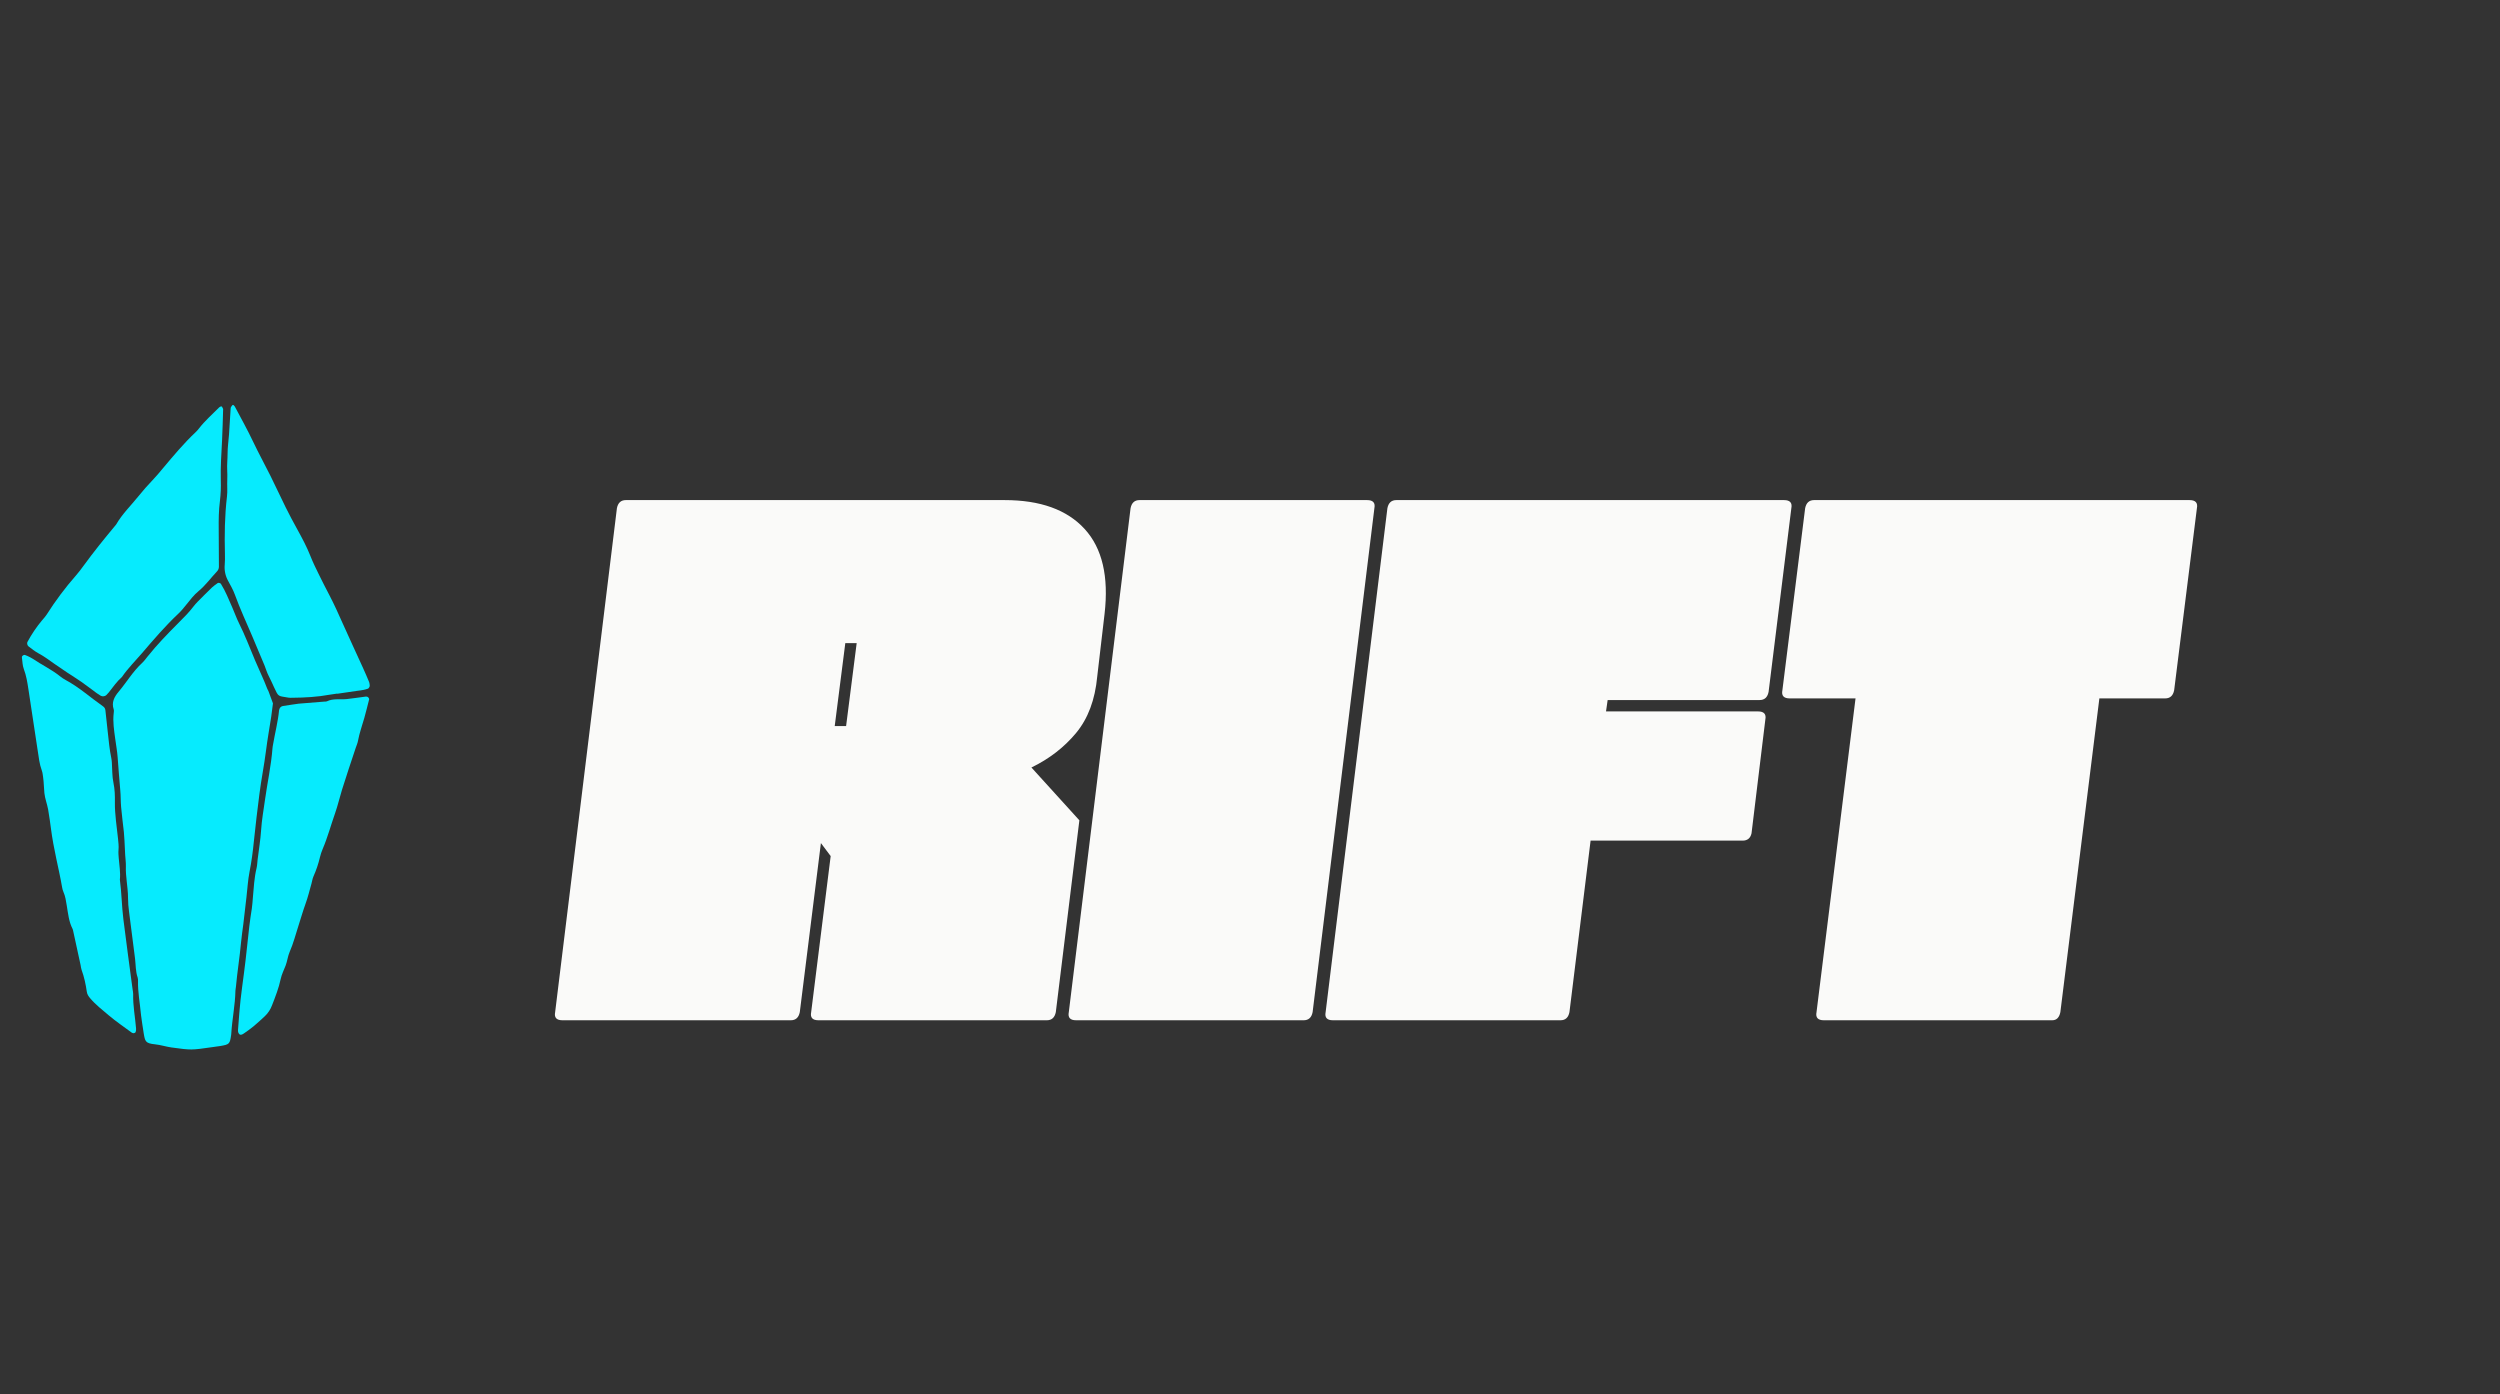
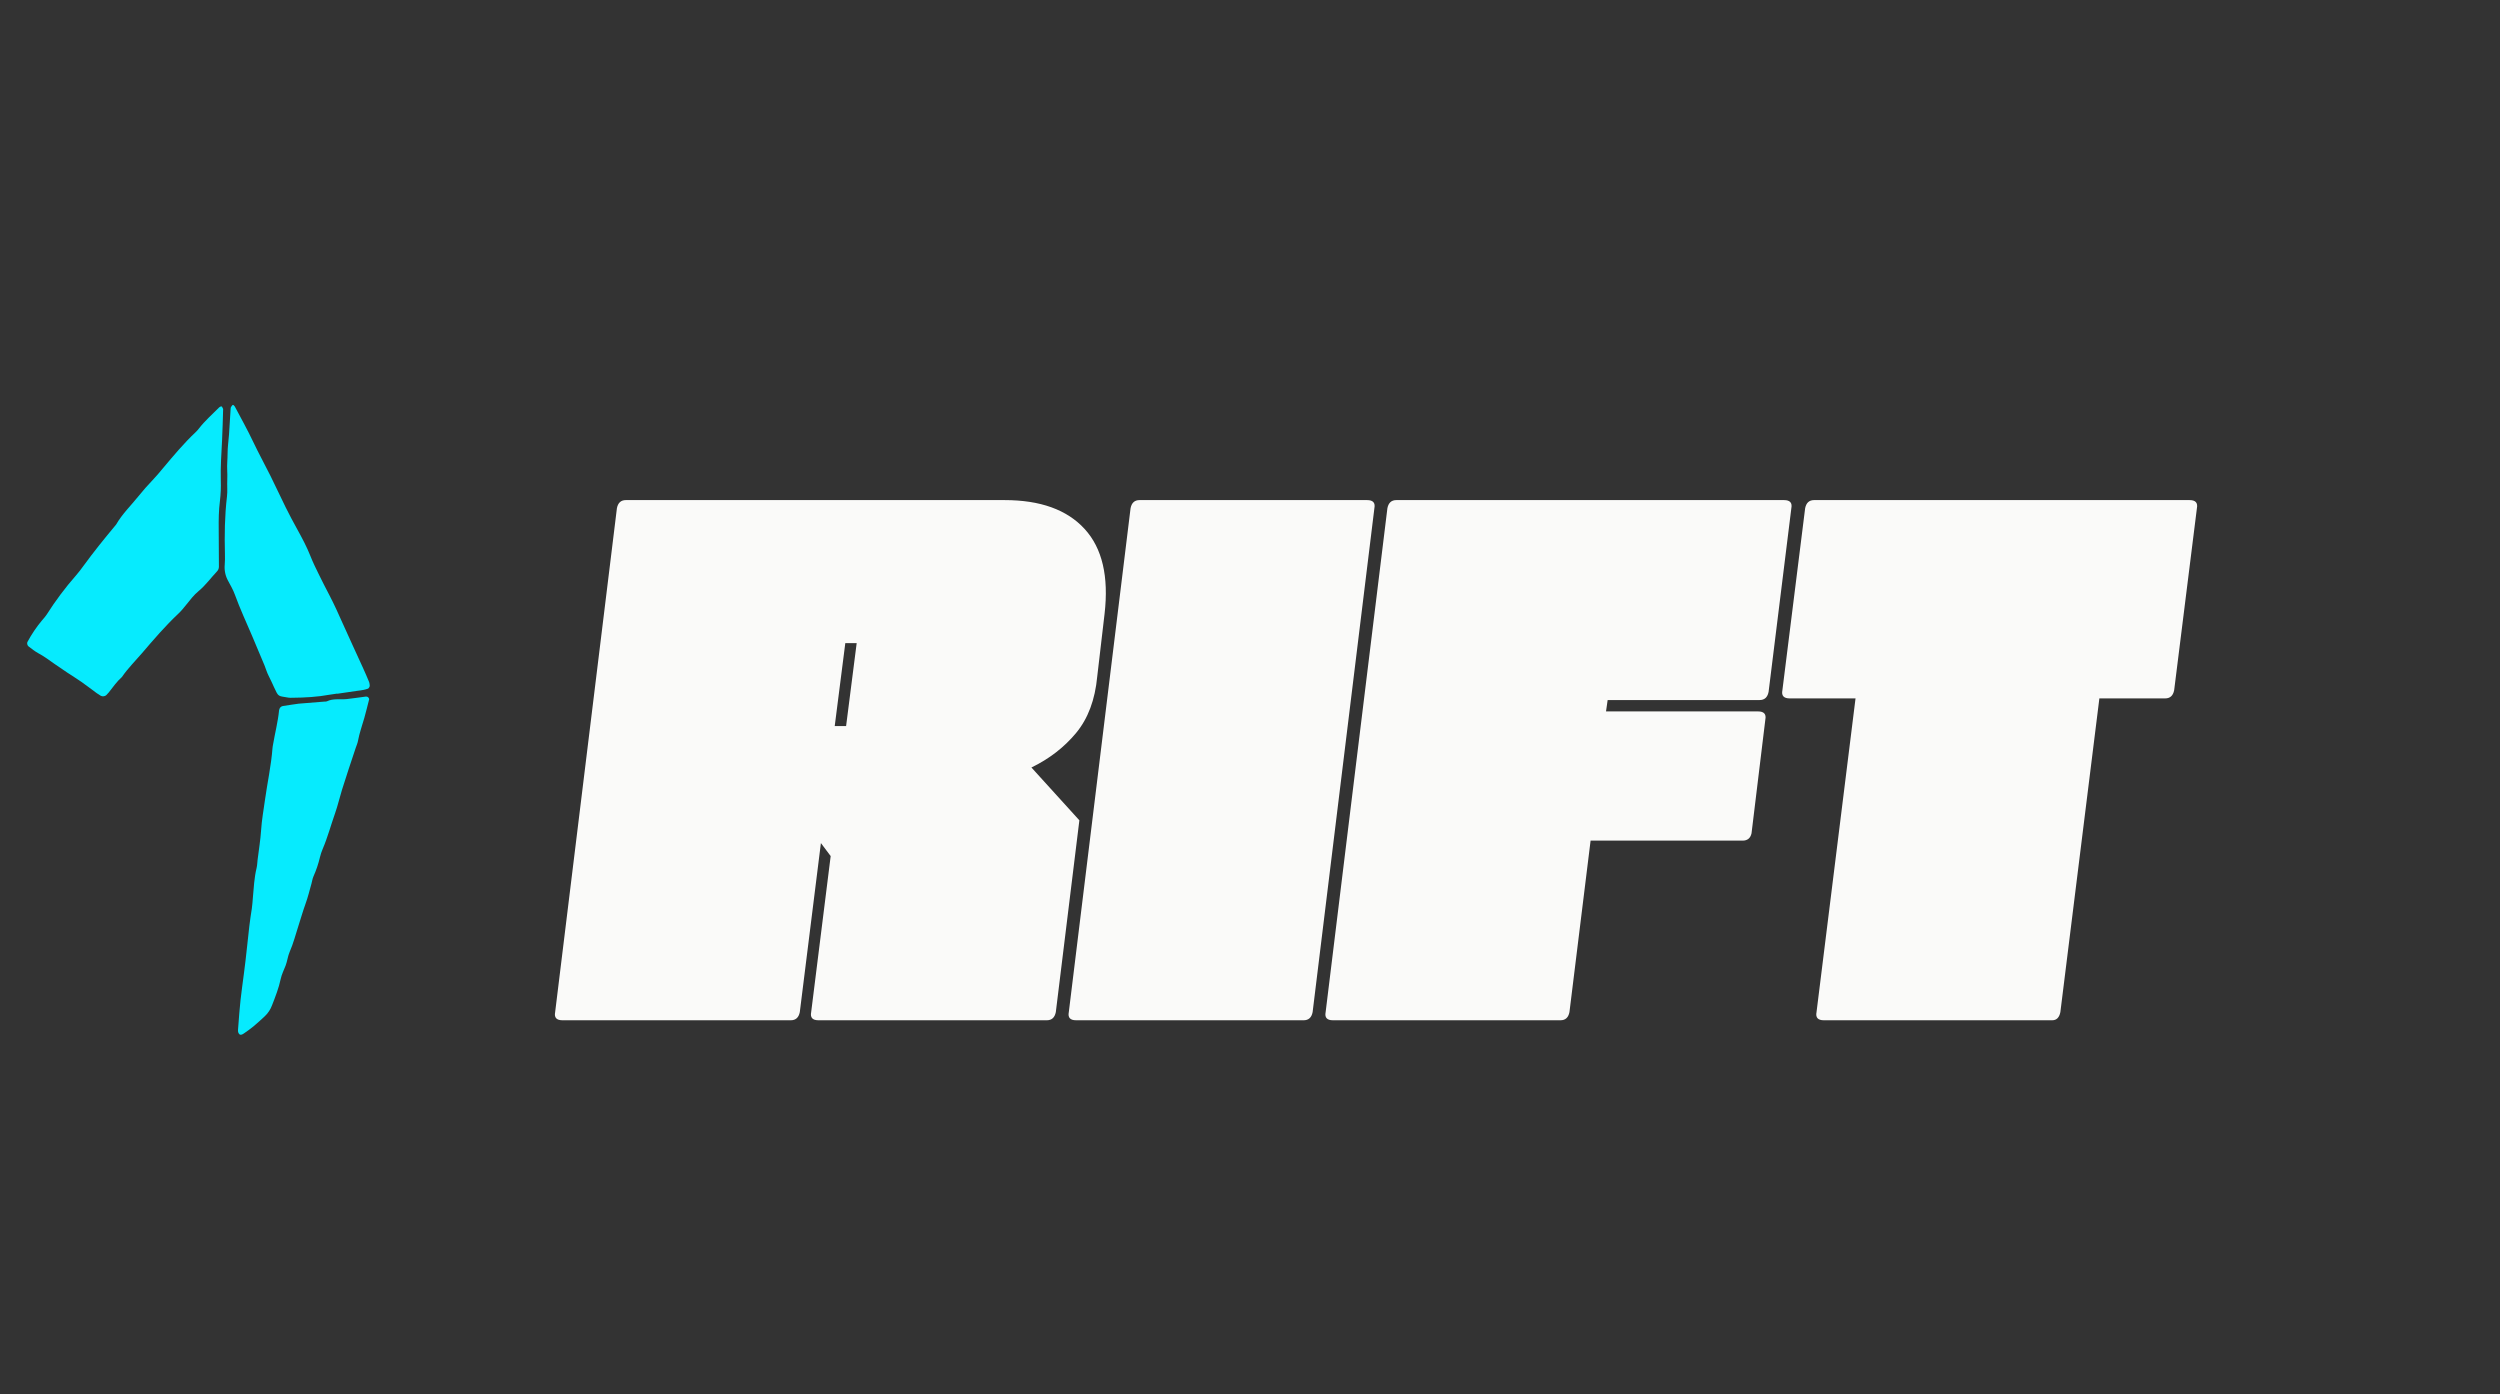
<svg xmlns="http://www.w3.org/2000/svg" width="1813" zoomAndPan="magnify" viewBox="0 0 1359.75 758.25" height="1011" preserveAspectRatio="xMidYMid meet" version="1.0">
  <rect x="0" y="0" width="1359.75" height="758.25" fill="#333333" stroke="none" />
  <defs>
    <g />
    <clipPath id="efaaa3cb6e">
      <path d="M 129 378 L 201 378 L 201 563 L 129 563 Z M 129 378 " clip-rule="nonzero" />
    </clipPath>
    <clipPath id="7d11f42dac">
      <path d="M 19.461 214.34 L 209.496 224.566 L 190.57 576.211 L 0.535 565.98 Z M 19.461 214.34 " clip-rule="nonzero" />
    </clipPath>
    <clipPath id="8c7c9a9f45">
      <path d="M 19.461 214.34 L 209.496 224.566 L 190.57 576.211 L 0.535 565.98 Z M 19.461 214.34 " clip-rule="nonzero" />
    </clipPath>
    <clipPath id="fc8f0bc09f">
      <path d="M 122 220 L 202 220 L 202 380 L 122 380 Z M 122 220 " clip-rule="nonzero" />
    </clipPath>
    <clipPath id="6bc81e9578">
      <path d="M 19.461 214.34 L 209.496 224.566 L 190.57 576.211 L 0.535 565.98 Z M 19.461 214.34 " clip-rule="nonzero" />
    </clipPath>
    <clipPath id="80f8a43a51">
      <path d="M 19.461 214.34 L 209.496 224.566 L 190.57 576.211 L 0.535 565.98 Z M 19.461 214.34 " clip-rule="nonzero" />
    </clipPath>
    <clipPath id="333315f0ec">
      <path d="M 61 317 L 149 317 L 149 571 L 61 571 Z M 61 317 " clip-rule="nonzero" />
    </clipPath>
    <clipPath id="d294b9dd40">
      <path d="M 19.461 214.34 L 209.496 224.566 L 190.57 576.211 L 0.535 565.98 Z M 19.461 214.34 " clip-rule="nonzero" />
    </clipPath>
    <clipPath id="d2d8a2e725">
-       <path d="M 19.461 214.34 L 209.496 224.566 L 190.57 576.211 L 0.535 565.98 Z M 19.461 214.34 " clip-rule="nonzero" />
-     </clipPath>
+       </clipPath>
    <clipPath id="2df1c3a7c5">
      <path d="M 14 221 L 122 221 L 122 379 L 14 379 Z M 14 221 " clip-rule="nonzero" />
    </clipPath>
    <clipPath id="a096038604">
      <path d="M 19.461 214.34 L 209.496 224.566 L 190.57 576.211 L 0.535 565.98 Z M 19.461 214.34 " clip-rule="nonzero" />
    </clipPath>
    <clipPath id="d2e8ea0336">
      <path d="M 19.461 214.34 L 209.496 224.566 L 190.57 576.211 L 0.535 565.98 Z M 19.461 214.34 " clip-rule="nonzero" />
    </clipPath>
    <clipPath id="4f77155b4a">
      <path d="M 11 356 L 75 356 L 75 562 L 11 562 Z M 11 356 " clip-rule="nonzero" />
    </clipPath>
    <clipPath id="40a1877ea4">
      <path d="M 19.461 214.34 L 209.496 224.566 L 190.57 576.211 L 0.535 565.98 Z M 19.461 214.34 " clip-rule="nonzero" />
    </clipPath>
    <clipPath id="3cf06b72ae">
-       <path d="M 19.461 214.34 L 209.496 224.566 L 190.57 576.211 L 0.535 565.98 Z M 19.461 214.34 " clip-rule="nonzero" />
-     </clipPath>
+       </clipPath>
  </defs>
  <g clip-path="url(#efaaa3cb6e)">
    <g clip-path="url(#7d11f42dac)">
      <g clip-path="url(#8c7c9a9f45)">
        <path fill="#06ebfe" d="M 199.672 378.941 C 200.137 378.965 200.898 379.898 200.781 380.348 C 199.922 383.715 199.113 387.102 198.164 390.449 C 196.977 394.629 195.473 398.715 194.699 403.012 C 194.469 404.285 193.895 405.492 193.488 406.734 C 190.969 414.375 188.352 421.988 185.977 429.68 C 184.691 433.824 183.75 438.07 182.301 442.176 C 179.984 448.73 178.207 455.473 175.453 461.883 C 174.859 463.293 174.383 464.742 174.023 466.23 C 173.172 469.836 171.992 473.332 170.484 476.715 C 169.953 477.883 169.789 479.219 169.441 480.473 C 168.391 484.23 167.48 488.012 166.133 491.707 C 164.73 495.566 163.625 499.57 162.34 503.488 C 160.789 508.227 159.594 513.078 157.57 517.676 C 156.531 520.031 156.281 522.727 155.359 525.152 C 154.441 527.574 153.203 529.922 152.664 532.488 C 151.633 537.41 149.789 542.047 147.988 546.707 C 147.148 548.988 145.852 550.973 144.102 552.66 C 142.031 554.598 139.961 556.508 137.785 558.309 C 136.121 559.695 134.32 560.926 132.543 562.168 C 131.441 562.934 130.641 562.961 130.203 562.531 C 129.504 561.852 129.406 560.969 129.457 560.129 C 129.641 557.094 129.93 554.066 130.156 551.035 C 130.871 541.488 132.449 532.051 133.531 522.551 C 133.875 519.527 134.242 516.504 134.539 513.477 C 135.18 506.988 135.934 500.508 136.977 494.066 C 137.285 492.145 137.352 490.18 137.535 488.238 C 138.02 482.832 138.277 477.406 139.559 472.098 C 139.91 470.641 139.93 469.082 140.113 467.578 C 140.77 462.184 141.676 456.812 142.027 451.402 C 142.383 445.988 143.348 440.629 144.094 435.25 C 145.402 425.773 147.508 416.414 148.215 406.855 C 148.25 406.207 148.41 405.566 148.516 404.922 C 149.559 398.711 151.18 392.605 151.789 386.32 C 151.82 386.102 151.875 385.895 151.957 385.691 C 152.086 385.262 152.316 384.898 152.645 384.598 C 152.977 384.301 153.359 384.105 153.797 384.02 C 157.23 383.449 160.676 382.988 162.445 382.73 C 168.254 382.262 172.371 381.93 176.488 381.594 C 176.918 381.559 177.41 381.641 177.773 381.457 C 181.277 379.742 185.059 380.617 188.699 380.215 C 192.16 379.824 195.598 379.309 199.043 378.859 C 199.254 378.867 199.465 378.895 199.672 378.941 Z M 199.672 378.941 " fill-opacity="1" fill-rule="nonzero" />
      </g>
    </g>
  </g>
  <g clip-path="url(#fc8f0bc09f)">
    <g clip-path="url(#6bc81e9578)">
      <g clip-path="url(#80f8a43a51)">
        <path fill="#06ebfe" d="M 201.094 372.984 C 201.156 373.434 200.523 374.453 200.129 374.566 C 199.297 374.809 198.473 375.125 197.633 375.254 C 192.902 375.98 188.172 376.645 183.441 377.332 C 183.441 377.301 183.441 377.27 183.426 377.238 C 182.137 377.414 180.836 377.57 179.555 377.809 C 172.691 379.086 165.758 379.465 158.797 379.512 C 158.148 379.551 157.5 379.527 156.852 379.445 C 151.137 378.418 151.586 379.254 149.094 373.891 C 148.078 371.727 147.152 369.539 146.039 367.43 C 145.129 365.715 144.645 363.785 143.898 361.988 C 141.648 356.574 139.375 351.172 137.078 345.777 C 133.922 338.391 130.539 331.105 127.793 323.543 C 126.832 320.902 125.434 318.406 124.074 315.934 C 123.332 314.598 122.801 313.18 122.484 311.684 C 122.172 310.188 122.086 308.676 122.227 307.152 C 122.371 305.207 122.406 303.254 122.34 301.305 C 122.07 290.875 122.219 280.465 123.449 270.086 C 123.617 268.574 123.672 267.055 123.605 265.535 C 123.484 262.281 123.777 259.039 123.582 255.77 C 123.402 252.762 123.793 249.719 123.781 246.672 C 123.766 243.211 124.332 239.754 124.566 236.289 C 124.891 231.523 125.121 226.758 125.465 221.996 C 125.496 221.434 126.016 220.895 126.375 220.383 C 126.535 220.242 126.719 220.203 126.922 220.27 C 127.266 220.527 127.551 220.84 127.773 221.207 C 131.121 227.555 134.637 233.812 137.699 240.289 C 140.676 246.582 144.051 252.656 147.137 258.883 C 149.938 264.523 152.574 270.25 155.359 275.898 C 157.375 279.984 159.535 283.988 161.742 287.992 C 164.359 292.738 166.918 297.531 168.91 302.609 C 170.18 305.836 171.727 308.957 173.254 312.082 C 175.164 315.98 177.129 319.855 179.152 323.703 C 181.773 328.703 184.066 333.852 186.367 339.004 C 190 347.137 193.766 355.207 197.453 363.316 C 198.625 365.887 199.746 368.477 200.812 371.086 C 201.039 371.66 201.008 372.348 201.094 372.984 Z M 201.094 372.984 " fill-opacity="1" fill-rule="nonzero" />
      </g>
    </g>
  </g>
  <g clip-path="url(#333315f0ec)">
    <g clip-path="url(#d294b9dd40)">
      <g clip-path="url(#d2d8a2e725)">
        <path fill="#06ebfe" d="M 148.461 382.559 C 148.156 384.922 147.895 387.293 147.539 389.648 C 146.594 395.875 145.461 402.074 144.68 408.324 C 143.68 416.309 142.051 424.184 141.062 432.164 C 140.016 440.562 138.945 448.953 138.105 457.379 C 137.555 462.988 136.824 468.586 135.727 474.141 C 134.844 478.598 134.605 483.176 134.078 487.715 C 133.504 492.676 132.941 497.637 132.348 502.598 C 131.957 505.828 131.426 509.047 131.137 512.285 C 130.402 520.508 129.043 528.656 128.305 536.875 C 128.246 537.523 128.066 538.168 128.051 538.812 C 127.906 546.652 126.262 554.344 125.793 562.145 C 125.781 562.363 125.77 562.582 125.738 562.797 C 125.047 567.871 124.73 568.09 119.812 568.926 C 118.324 569.18 116.797 569.348 115.289 569.562 C 104.086 571.172 104.078 571.203 93.277 569.715 C 90.266 569.305 87.332 568.301 84.316 568.004 C 79.043 567.473 78.91 566.355 78.176 562.102 C 77.551 558.457 77.094 554.785 76.715 552.191 C 76.074 545.273 74.926 539.492 75.066 533.59 C 75.113 532.93 75.047 532.285 74.863 531.648 C 73.699 528.312 73.871 524.801 73.449 521.375 C 72.387 512.961 71.309 504.543 70.219 496.129 C 69.844 493.547 69.645 490.953 69.629 488.344 C 69.652 485.312 69.219 482.277 68.914 479.25 C 68.656 476.652 68.352 474.082 68.461 471.449 C 68.551 469.293 68.203 467.117 68.086 464.949 C 67.941 462.348 67.84 459.742 67.699 457.141 C 67.617 455.625 67.535 454.105 67.375 452.598 C 66.883 448.055 66.285 443.527 65.875 438.98 C 65.602 435.957 65.711 432.902 65.422 429.883 C 64.875 423.832 64.434 417.785 63.973 411.723 C 63.723 408.477 63.129 405.258 62.695 402.023 C 62.055 397.285 61.262 392.555 61.855 387.742 C 61.934 387.102 62.023 386.387 61.828 385.797 C 60.559 382 62.195 379 64.496 376.262 C 68.832 371.117 72.254 365.234 77.254 360.625 C 78.363 359.605 79.262 358.34 80.211 357.152 C 85.371 350.688 91.113 344.758 96.953 338.91 C 99.867 335.992 102.812 333.082 105.309 329.773 C 105.969 328.91 106.684 328.094 107.449 327.324 C 110.051 324.703 112.648 322.078 115.312 319.523 C 116.242 318.629 117.348 317.914 118.391 317.137 C 118.805 316.832 119.867 317.098 120.148 317.539 C 122.703 321.609 124.418 326.074 126.352 330.434 C 127.582 333.203 128.566 336.094 129.918 338.801 C 133.227 345.422 135.867 352.32 138.711 359.137 C 140.891 364.344 143.402 369.406 145.395 374.691 C 145.543 375.094 145.844 375.453 145.988 375.848 C 146.812 378.082 147.633 380.32 148.461 382.559 Z M 148.461 382.559 " fill-opacity="1" fill-rule="nonzero" />
      </g>
    </g>
  </g>
  <g clip-path="url(#2df1c3a7c5)">
    <g clip-path="url(#a096038604)">
      <g clip-path="url(#d2e8ea0336)">
        <path fill="#06ebfe" d="M 119.066 308.234 C 119.062 309.129 118.77 309.918 118.188 310.605 C 114.746 314.23 111.836 318.352 107.941 321.555 C 105.398 323.645 103.441 326.27 101.391 328.801 C 100.023 330.492 98.691 332.188 97.09 333.695 C 89.945 340.406 83.586 347.836 77.223 355.27 C 73.551 359.559 69.516 363.539 66.312 368.227 C 63.52 370.691 61.422 373.754 59.129 376.656 C 58.73 377.164 58.254 377.613 57.801 378.086 C 57.117 378.785 55.68 378.953 54.77 378.414 C 54.031 377.961 53.293 377.504 52.59 376.992 C 49.781 374.934 47.027 372.801 44.176 370.805 C 41.684 369.059 39.082 367.477 36.547 365.793 C 34.195 364.227 31.844 362.656 29.539 361.023 C 26.695 359.016 23.926 356.93 20.828 355.285 C 18.918 354.273 17.25 352.844 15.496 351.555 C 14.855 351.09 14.578 349.812 14.91 349.195 C 17.172 344.965 19.84 341.012 22.922 337.336 C 23.75 336.34 24.668 335.402 25.359 334.316 C 30.141 326.77 35.48 319.641 41.379 312.926 C 42.812 311.297 44.117 309.543 45.395 307.785 C 50.785 300.402 56.5 293.277 62.359 286.266 C 62.664 285.953 62.941 285.617 63.188 285.258 C 66.465 279.535 71.207 274.996 75.285 269.918 C 77.734 266.871 80.316 263.914 83.031 261.105 C 85.004 259.062 86.785 256.883 88.598 254.715 C 94.324 247.895 100.031 241.051 106.539 234.938 C 107.168 234.328 107.742 233.676 108.266 232.98 C 111.484 228.84 115.434 225.402 119.094 221.688 C 119.676 221.09 120.535 220.855 120.75 221.195 C 120.98 221.605 121.184 222.023 121.363 222.457 C 121.184 227.969 121.074 233.613 120.793 239.254 C 120.422 246.625 119.891 253.98 120.094 261.383 C 120.223 265.078 120.066 268.762 119.621 272.434 C 118.949 277.598 118.906 282.812 118.957 288.039 C 119.023 294.781 119.008 301.5 119.066 308.234 Z M 119.066 308.234 " fill-opacity="1" fill-rule="nonzero" />
      </g>
    </g>
  </g>
  <g clip-path="url(#4f77155b4a)">
    <g clip-path="url(#40a1877ea4)">
      <g clip-path="url(#3cf06b72ae)">
-         <path fill="#06ebfe" d="M 74.008 559.434 C 74.062 560.086 73.98 560.719 73.77 561.332 C 73.66 561.637 73.133 561.926 72.773 561.961 C 72.328 561.977 71.926 561.852 71.566 561.586 C 67.371 558.484 63.043 555.547 59.066 552.18 C 55.605 549.242 51.973 546.445 49.02 542.93 C 48.152 541.898 47.426 540.855 47.234 539.523 C 46.648 535.43 45.797 531.398 44.371 527.5 C 44.074 526.695 44.027 525.801 43.844 524.949 C 42.512 518.797 41.172 512.645 39.828 506.488 C 39.77 506.059 39.652 505.645 39.48 505.242 C 37.43 501.297 37.047 496.93 36.328 492.648 C 35.895 490.078 35.574 487.488 34.48 485.07 C 34.141 484.27 33.902 483.438 33.77 482.574 C 32.012 472.297 29.18 462.227 27.656 450.25 C 27.328 447.98 26.871 444.09 26.168 440.242 C 25.621 437.266 24.465 434.363 24.141 431.367 C 23.836 428.574 23.883 425.73 23.473 422.934 C 23.285 421.645 23.195 420.301 22.746 419.098 C 21.445 415.586 21.066 411.906 20.508 408.258 C 18.793 397.086 17.141 385.902 15.43 374.73 C 14.871 371.082 14.305 367.457 12.969 363.949 C 12.215 361.969 12.215 359.695 11.914 357.547 C 11.801 356.727 12.945 355.961 13.699 356.285 C 14.098 356.453 14.516 356.574 14.902 356.773 C 15.879 357.262 16.898 357.68 17.793 358.285 C 22.637 361.586 27.988 364.094 32.59 367.777 C 33.609 368.598 34.695 369.32 35.848 369.941 C 43.172 373.871 49.301 379.484 56.07 384.199 C 56.832 384.73 57.254 385.461 57.332 386.387 C 57.75 390.277 58.176 394.168 58.602 398.059 C 59.125 402.809 59.547 407.578 60.527 412.27 C 60.691 413.125 60.797 413.988 60.844 414.859 C 61.098 418.527 60.941 422.191 61.727 425.867 C 62.438 429.238 62.543 432.797 62.488 436.25 C 62.387 443.027 63.547 449.668 64.215 456.359 C 64.406 458.305 64.648 460.234 64.461 462.211 C 64.316 463.711 64.465 465.25 64.582 466.766 C 64.887 470.656 65.617 474.527 65.203 478.461 C 66.156 485.57 66.203 492.77 67.09 499.867 C 68.672 512.598 70.422 525.309 72.105 538.023 C 72.219 538.887 72.449 539.762 72.43 540.609 C 72.262 546.949 73.512 553.16 74.008 559.434 Z M 74.008 559.434 " fill-opacity="1" fill-rule="nonzero" />
-       </g>
+         </g>
    </g>
  </g>
  <g fill="#fafaf9" fill-opacity="1">
    <g transform="translate(297.96, 554.923)">
      <g>
        <path d="M 248.438 -282.922 C 267.883 -282.922 282.395 -277.688 291.969 -267.219 C 301.551 -256.758 305.164 -241.363 302.812 -221.031 L 298.828 -187 C 297.648 -174.32 293.816 -164.078 287.328 -156.266 C 280.848 -148.453 272.75 -142.191 263.031 -137.484 L 289.109 -108.75 L 276.297 -4.422 C 275.703 -1.473 274.078 0 271.422 0 L 147.203 0 C 143.961 0 142.641 -1.473 143.234 -4.422 L 153.844 -89.297 L 148.531 -96.375 L 137.047 -4.422 C 136.453 -1.473 134.828 0 132.172 0 L 7.953 0 C 4.711 0 3.391 -1.473 3.984 -4.422 L 37.578 -278.5 C 38.16 -281.445 39.781 -282.922 42.438 -282.922 Z M 162.234 -160.031 L 167.984 -205.109 L 161.797 -205.109 L 156.047 -160.031 Z M 162.234 -160.031 " />
      </g>
    </g>
  </g>
  <g fill="#fafaf9" fill-opacity="1">
    <g transform="translate(577.338, 554.923)">
      <g>
        <path d="M 37.578 -278.5 C 38.16 -281.445 39.781 -282.922 42.438 -282.922 L 166.219 -282.922 C 169.457 -282.922 170.781 -281.445 170.188 -278.5 L 136.594 -4.422 C 136.008 -1.473 134.391 0 131.734 0 L 7.953 0 C 4.711 0 3.391 -1.473 3.984 -4.422 Z M 37.578 -278.5 " />
      </g>
    </g>
  </g>
  <g fill="#fafaf9" fill-opacity="1">
    <g transform="translate(717.028, 554.923)">
      <g>
        <path d="M 7.953 0 C 4.711 0 3.391 -1.473 3.984 -4.422 L 37.578 -278.5 C 38.16 -281.445 39.781 -282.922 42.438 -282.922 L 253.297 -282.922 C 256.547 -282.922 257.875 -281.445 257.281 -278.5 L 244.906 -178.594 C 244.312 -175.645 242.691 -174.172 240.047 -174.172 L 157.375 -174.172 L 156.484 -167.984 L 239.156 -167.984 C 242.395 -167.984 243.723 -166.508 243.141 -163.562 L 235.625 -101.672 C 235.031 -99.023 233.406 -97.703 230.75 -97.703 L 148.094 -97.703 L 136.594 -4.422 C 136.008 -1.473 134.391 0 131.734 0 Z M 7.953 0 " />
      </g>
    </g>
  </g>
  <g fill="#fafaf9" fill-opacity="1">
    <g transform="translate(943.802, 554.923)">
      <g>
        <path d="M 247.109 -282.922 C 250.348 -282.922 251.676 -281.445 251.094 -278.5 L 238.719 -179.484 C 238.125 -176.535 236.5 -175.062 233.844 -175.062 L 198.047 -175.062 L 176.828 -4.422 C 176.234 -1.473 174.758 0 172.406 0 L 48.188 0 C 44.945 0 43.617 -1.473 44.203 -4.422 L 65.422 -175.062 L 29.625 -175.062 C 26.375 -175.062 25.047 -176.535 25.641 -179.484 L 38.016 -278.5 C 38.609 -281.445 40.227 -282.922 42.875 -282.922 Z M 247.109 -282.922 " />
      </g>
    </g>
  </g>
</svg>